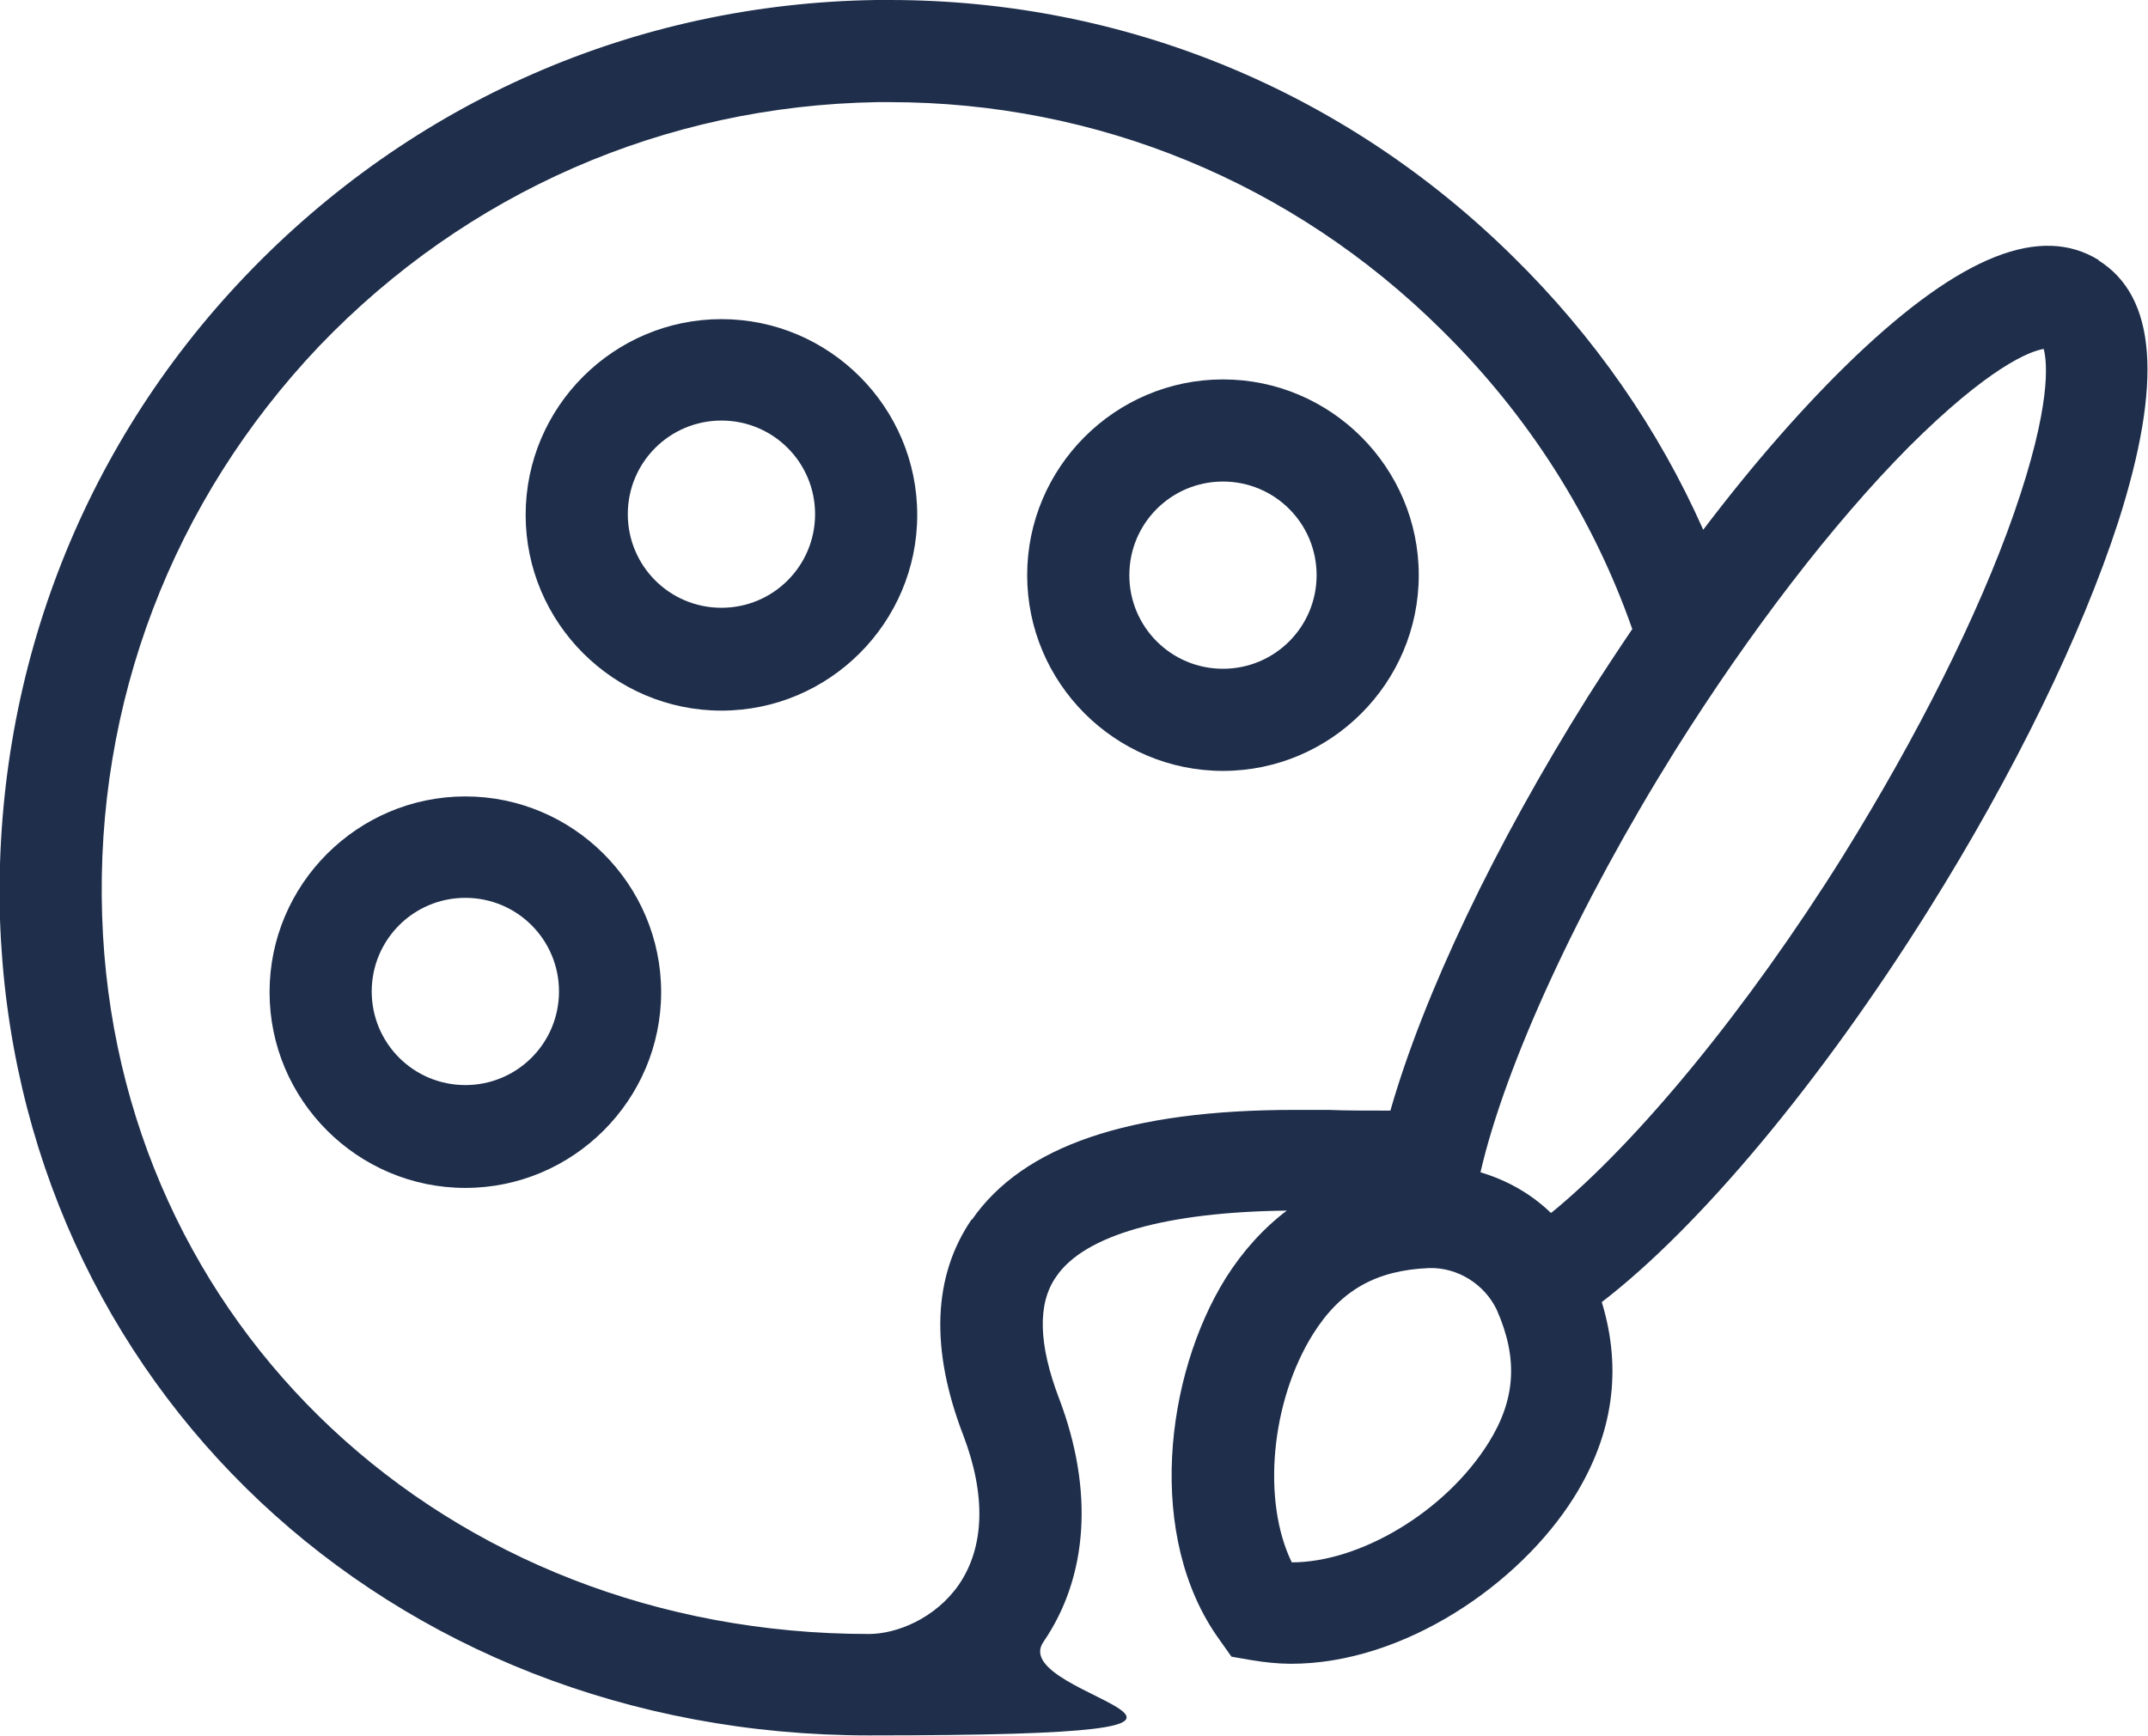
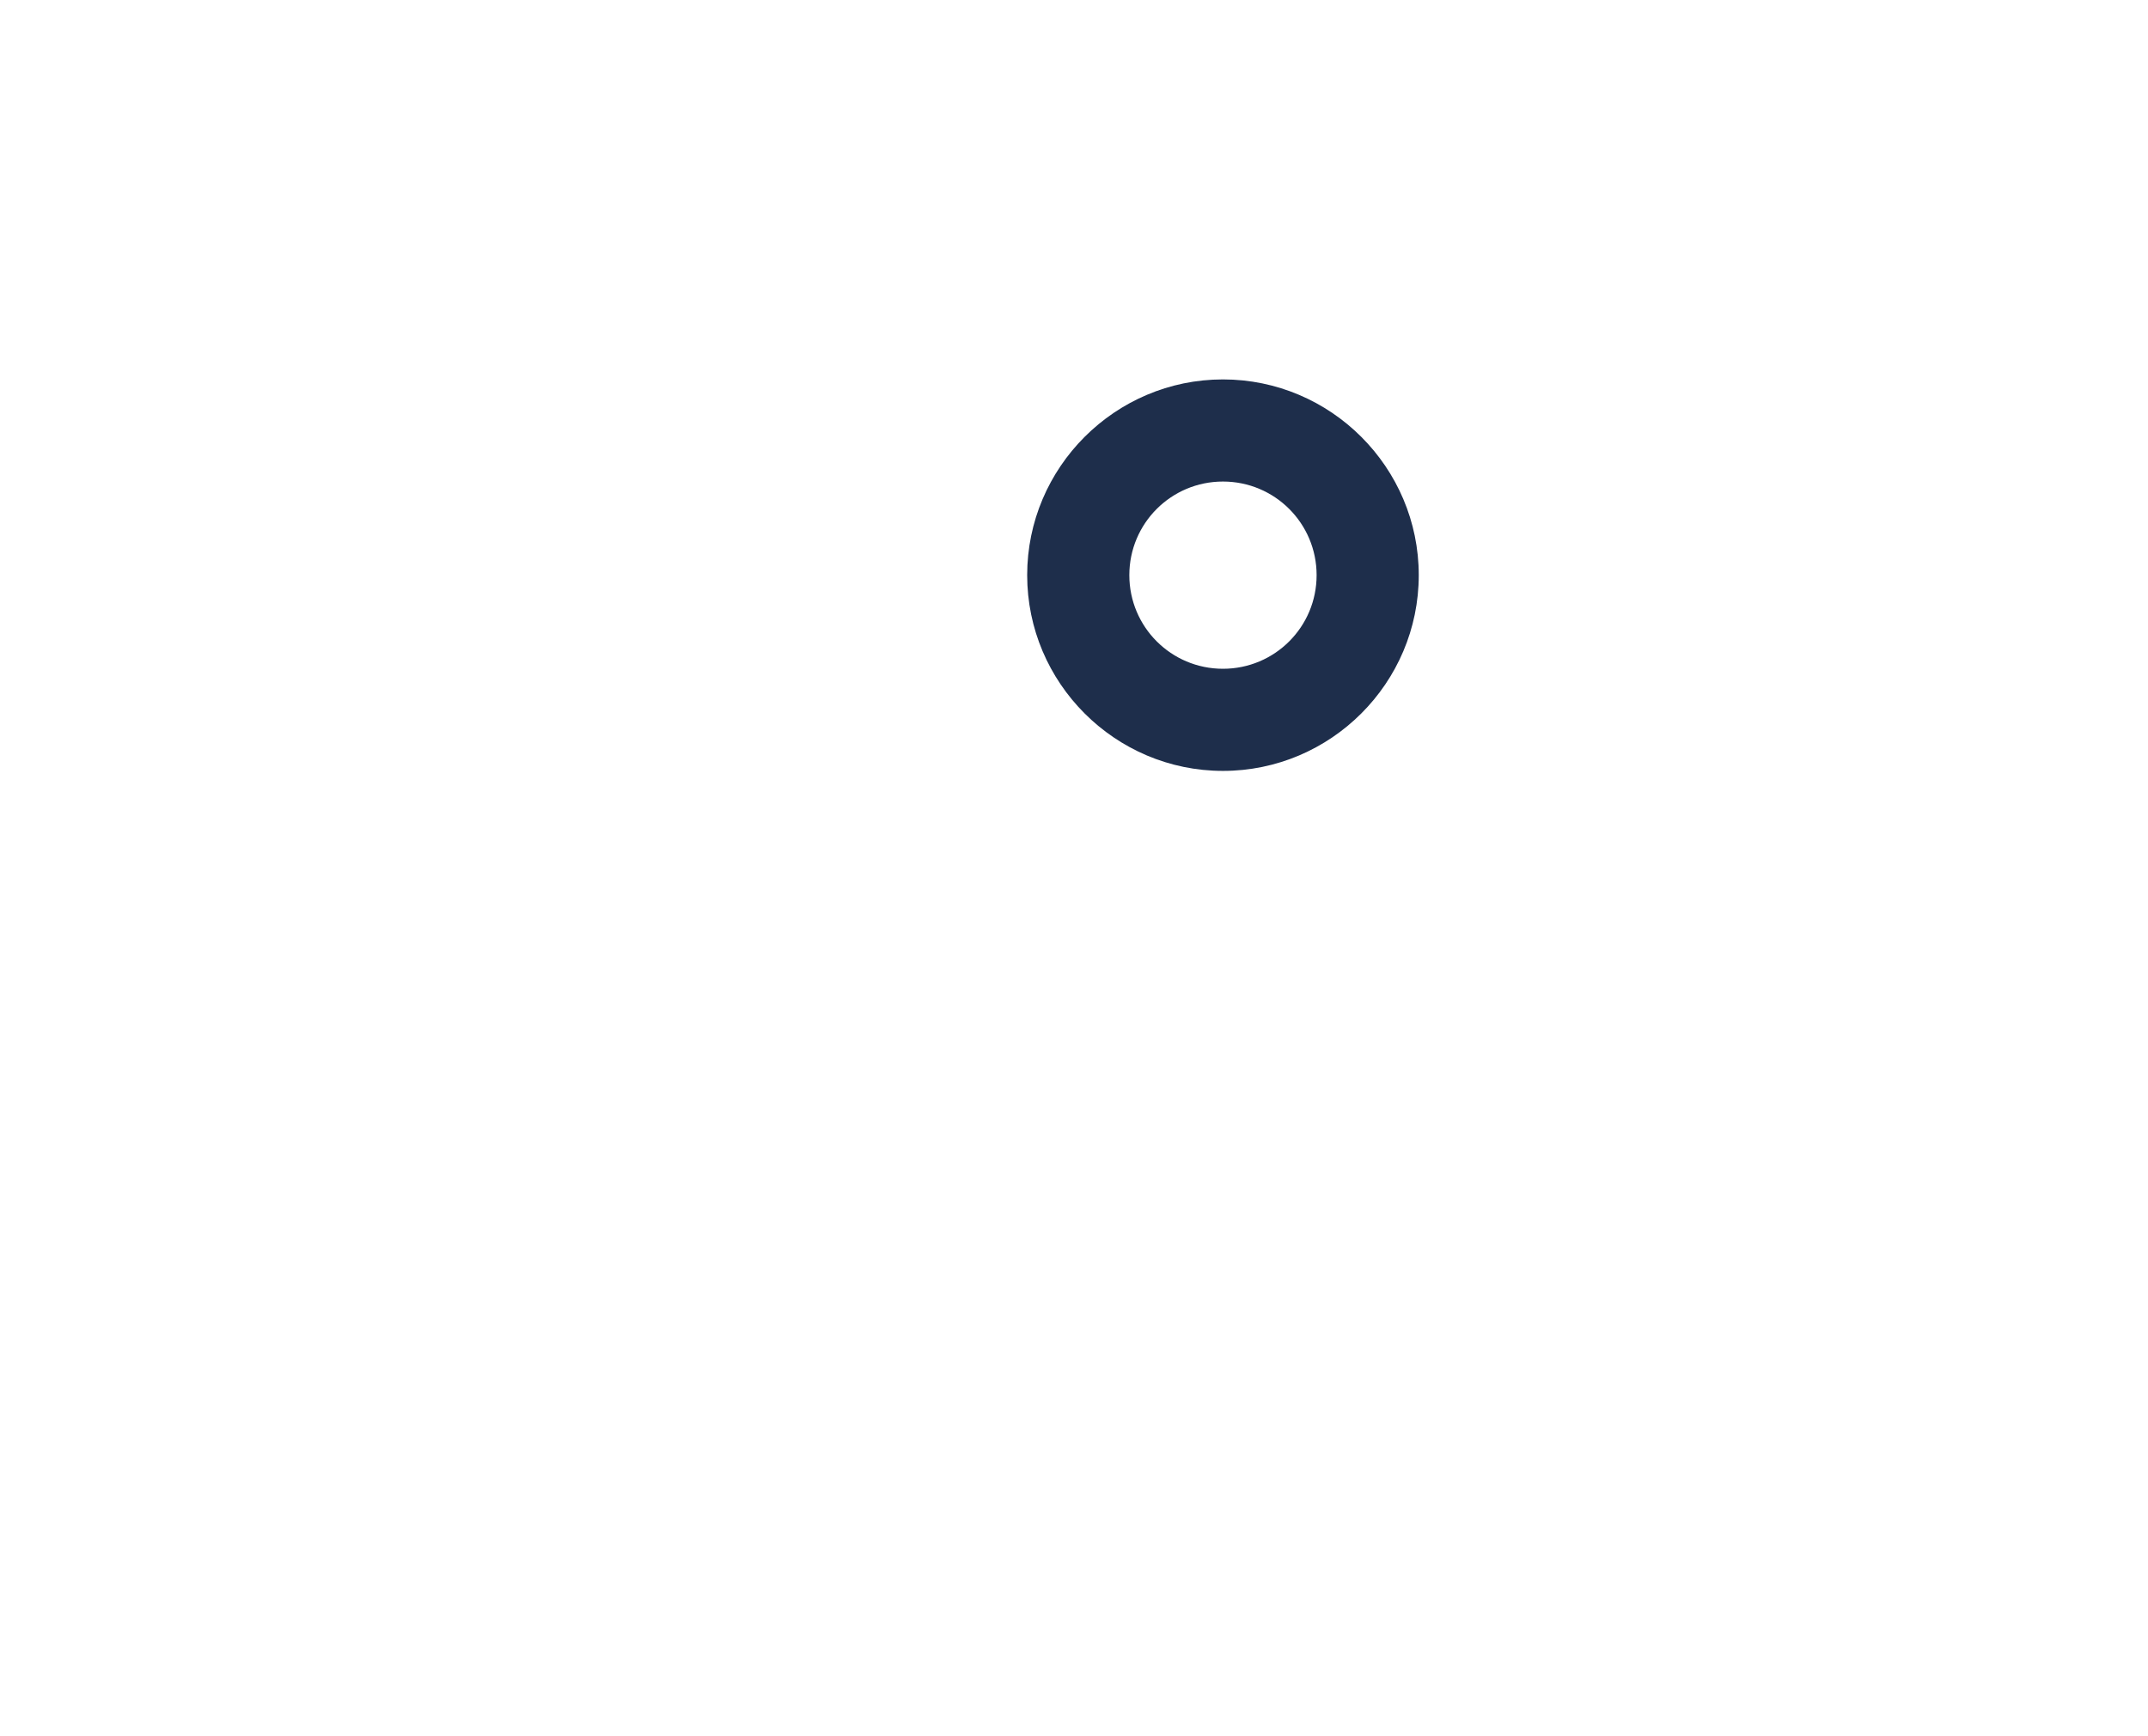
<svg xmlns="http://www.w3.org/2000/svg" width="302.8" height="244.8" version="1.1" viewBox="0 0 302.8 244.8">
  <defs>
    <style>
      .cls-1 {
        fill: none;
      }

      .cls-2 {
        fill: #1e2e4b;
      }
    </style>
  </defs>
  <g>
    <g id="Layer_5">
      <g>
        <path class="cls-1" d="M65.6,126.7c-7.3,0-13.2,5.9-13.2,13.2s5.9,13.2,13.2,13.2,13.2-5.9,13.2-13.2-5.9-13.2-13.2-13.2h0Z" />
        <path class="cls-1" d="M172.4,68c-7.3,0-13.2,5.9-13.2,13.2s5.9,13.2,13.2,13.2,13.2-5.9,13.2-13.2-5.9-13.2-13.2-13.2Z" />
        <path class="cls-1" d="M101.7,59.4c-7.3,0-13.2,5.9-13.2,13.2s5.9,13.2,13.2,13.2,13.2-5.9,13.2-13.2-5.9-13.2-13.2-13.2h0Z" />
        <path class="cls-1" d="M201.5,178.7h0c-7.5.2-12.5,3.1-16.4,9.3-6.1,9.7-7.2,23.6-3,32.2,9.6,0,21.6-7.1,27.7-16.8,3.9-6.2,4.2-12,1.2-18.8-1.6-3.7-5.4-6.1-9.5-5.9h0Z" />
-         <path class="cls-1" d="M187.5,156.4c2,0,5.2,0,8.6.1,4.7-16.4,14.7-37.4,27.8-58.3,2-3.3,4.1-6.5,6.3-9.6-5.5-15.7-14.6-30.1-26.9-42.2-21-20.7-48.6-32.1-77.8-32.1s-1.1,0-1.7,0c-30,.4-58,12.7-78.7,34.4-20.7,21.7-31.6,50.3-30.6,80.3,1.9,57.7,48.4,101.2,108.1,101.2s9.4-2.1,12.7-7c3.6-5.3,3.9-12.5.6-21-4.7-12.3-4.3-22.6,1.2-30.5,7.2-10.4,22.1-15.5,45.5-15.5s2.5,0,4.9,0h0ZM65.6,167.4c-15.2,0-27.6-12.4-27.6-27.6s12.4-27.6,27.6-27.6,27.6,12.4,27.6,27.6-12.4,27.6-27.6,27.6ZM101.7,100.1c-15.2,0-27.6-12.4-27.6-27.6s12.4-27.6,27.6-27.6,27.6,12.4,27.6,27.6-12.4,27.6-27.6,27.6ZM144.8,81.1c0-15.2,12.4-27.6,27.6-27.6s27.6,12.4,27.6,27.6-12.4,27.6-27.6,27.6-27.6-12.4-27.6-27.6h0Z" />
-         <path class="cls-2" d="M65.6,112.3c-15.2,0-27.6,12.4-27.6,27.6s12.4,27.6,27.6,27.6,27.6-12.4,27.6-27.6-12.4-27.6-27.6-27.6ZM65.6,153c-7.3,0-13.2-5.9-13.2-13.2s5.9-13.2,13.2-13.2,13.2,5.9,13.2,13.2-5.9,13.2-13.2,13.2h0Z" />
-         <path class="cls-2" d="M101.7,45c-15.2,0-27.6,12.4-27.6,27.6s12.4,27.6,27.6,27.6,27.6-12.4,27.6-27.6-12.4-27.6-27.6-27.6ZM101.7,85.7c-7.3,0-13.2-5.9-13.2-13.2s5.9-13.2,13.2-13.2,13.2,5.9,13.2,13.2-5.9,13.2-13.2,13.2Z" />
        <path class="cls-2" d="M200,81.1c0-15.2-12.4-27.6-27.6-27.6s-27.6,12.4-27.6,27.6,12.4,27.6,27.6,27.6,27.6-12.4,27.6-27.6ZM172.4,94.3c-7.3,0-13.2-5.9-13.2-13.2s5.9-13.2,13.2-13.2,13.2,5.9,13.2,13.2-5.9,13.2-13.2,13.2h0Z" />
-         <path class="cls-2" d="M295.9,36.7c-8.2-5.1-19.4-.7-34.4,13.6-6.9,6.6-14.2,14.9-21.4,24.4-6.3-14.2-15.3-27.2-26.8-38.5C189.6,12.8,158.5,0,125.4,0s-1.3,0-1.9,0C89.6.5,58.1,14.3,34.6,38.9,11.2,63.4-1,95.7,0,129.6c2.2,65.6,54.8,115.1,122.5,115.1s18.9-5.1,24.6-13.2c6.3-9.2,7.1-21.4,2.2-34.3-2.9-7.6-3.1-13.4-.4-17.2,4-5.9,15.6-9.1,32.5-9.3-3.3,2.5-6.2,5.7-8.6,9.5-8.6,13.8-11.3,36.6-.9,51l1.7,2.4,2.9.5c1.8.3,3.7.5,5.5.5,15.9,0,32.2-11.2,39.9-23.5,5.5-8.8,6.8-18,3.9-27.5,13.8-10.6,30.9-31.1,46-55.2,12.1-19.3,21.6-38.8,26.8-54.8,6.3-19.7,5.4-31.8-2.8-36.9h0ZM218.6,171c-2.8-2.7-6.2-4.6-9.9-5.7,3.5-15.2,13.8-37.6,27.4-59.4,10.6-16.9,22.3-32.1,32.9-42.8,11.4-11.4,17.2-13.6,19.1-13.9.5,1.9,1.1,8-4.2,23.2-5,14.3-13.6,31.4-24.1,48.3-13.5,21.6-29,40.4-41.1,50.3h0ZM137,171.9c-5.5,8-5.9,18.3-1.2,30.5,3.2,8.4,3,15.7-.6,21-3.3,4.8-8.8,7-12.7,7-59.7,0-106.2-43.5-108.1-101.2-1-30.1,9.9-58.6,30.6-80.4C65.8,27.1,93.7,14.9,123.7,14.4c.6,0,1.1,0,1.7,0,29.2,0,56.8,11.3,77.8,32.1,12.3,12.1,21.4,26.5,26.9,42.2-2.1,3.1-4.2,6.3-6.3,9.6-13.1,20.9-23.1,41.9-27.8,58.3-3.4,0-6.6,0-8.6-.1-2.4,0-4.2,0-4.9,0-23.4,0-38.3,5.1-45.5,15.5h0ZM209.8,203.5c-6.1,9.7-18.1,16.8-27.7,16.8-4.2-8.6-3-22.6,3-32.2,3.9-6.2,8.9-9,16.4-9.3h0c4-.1,7.8,2.3,9.5,5.9,3,6.8,2.7,12.6-1.2,18.8h0Z" />
      </g>
    </g>
  </g>
</svg>